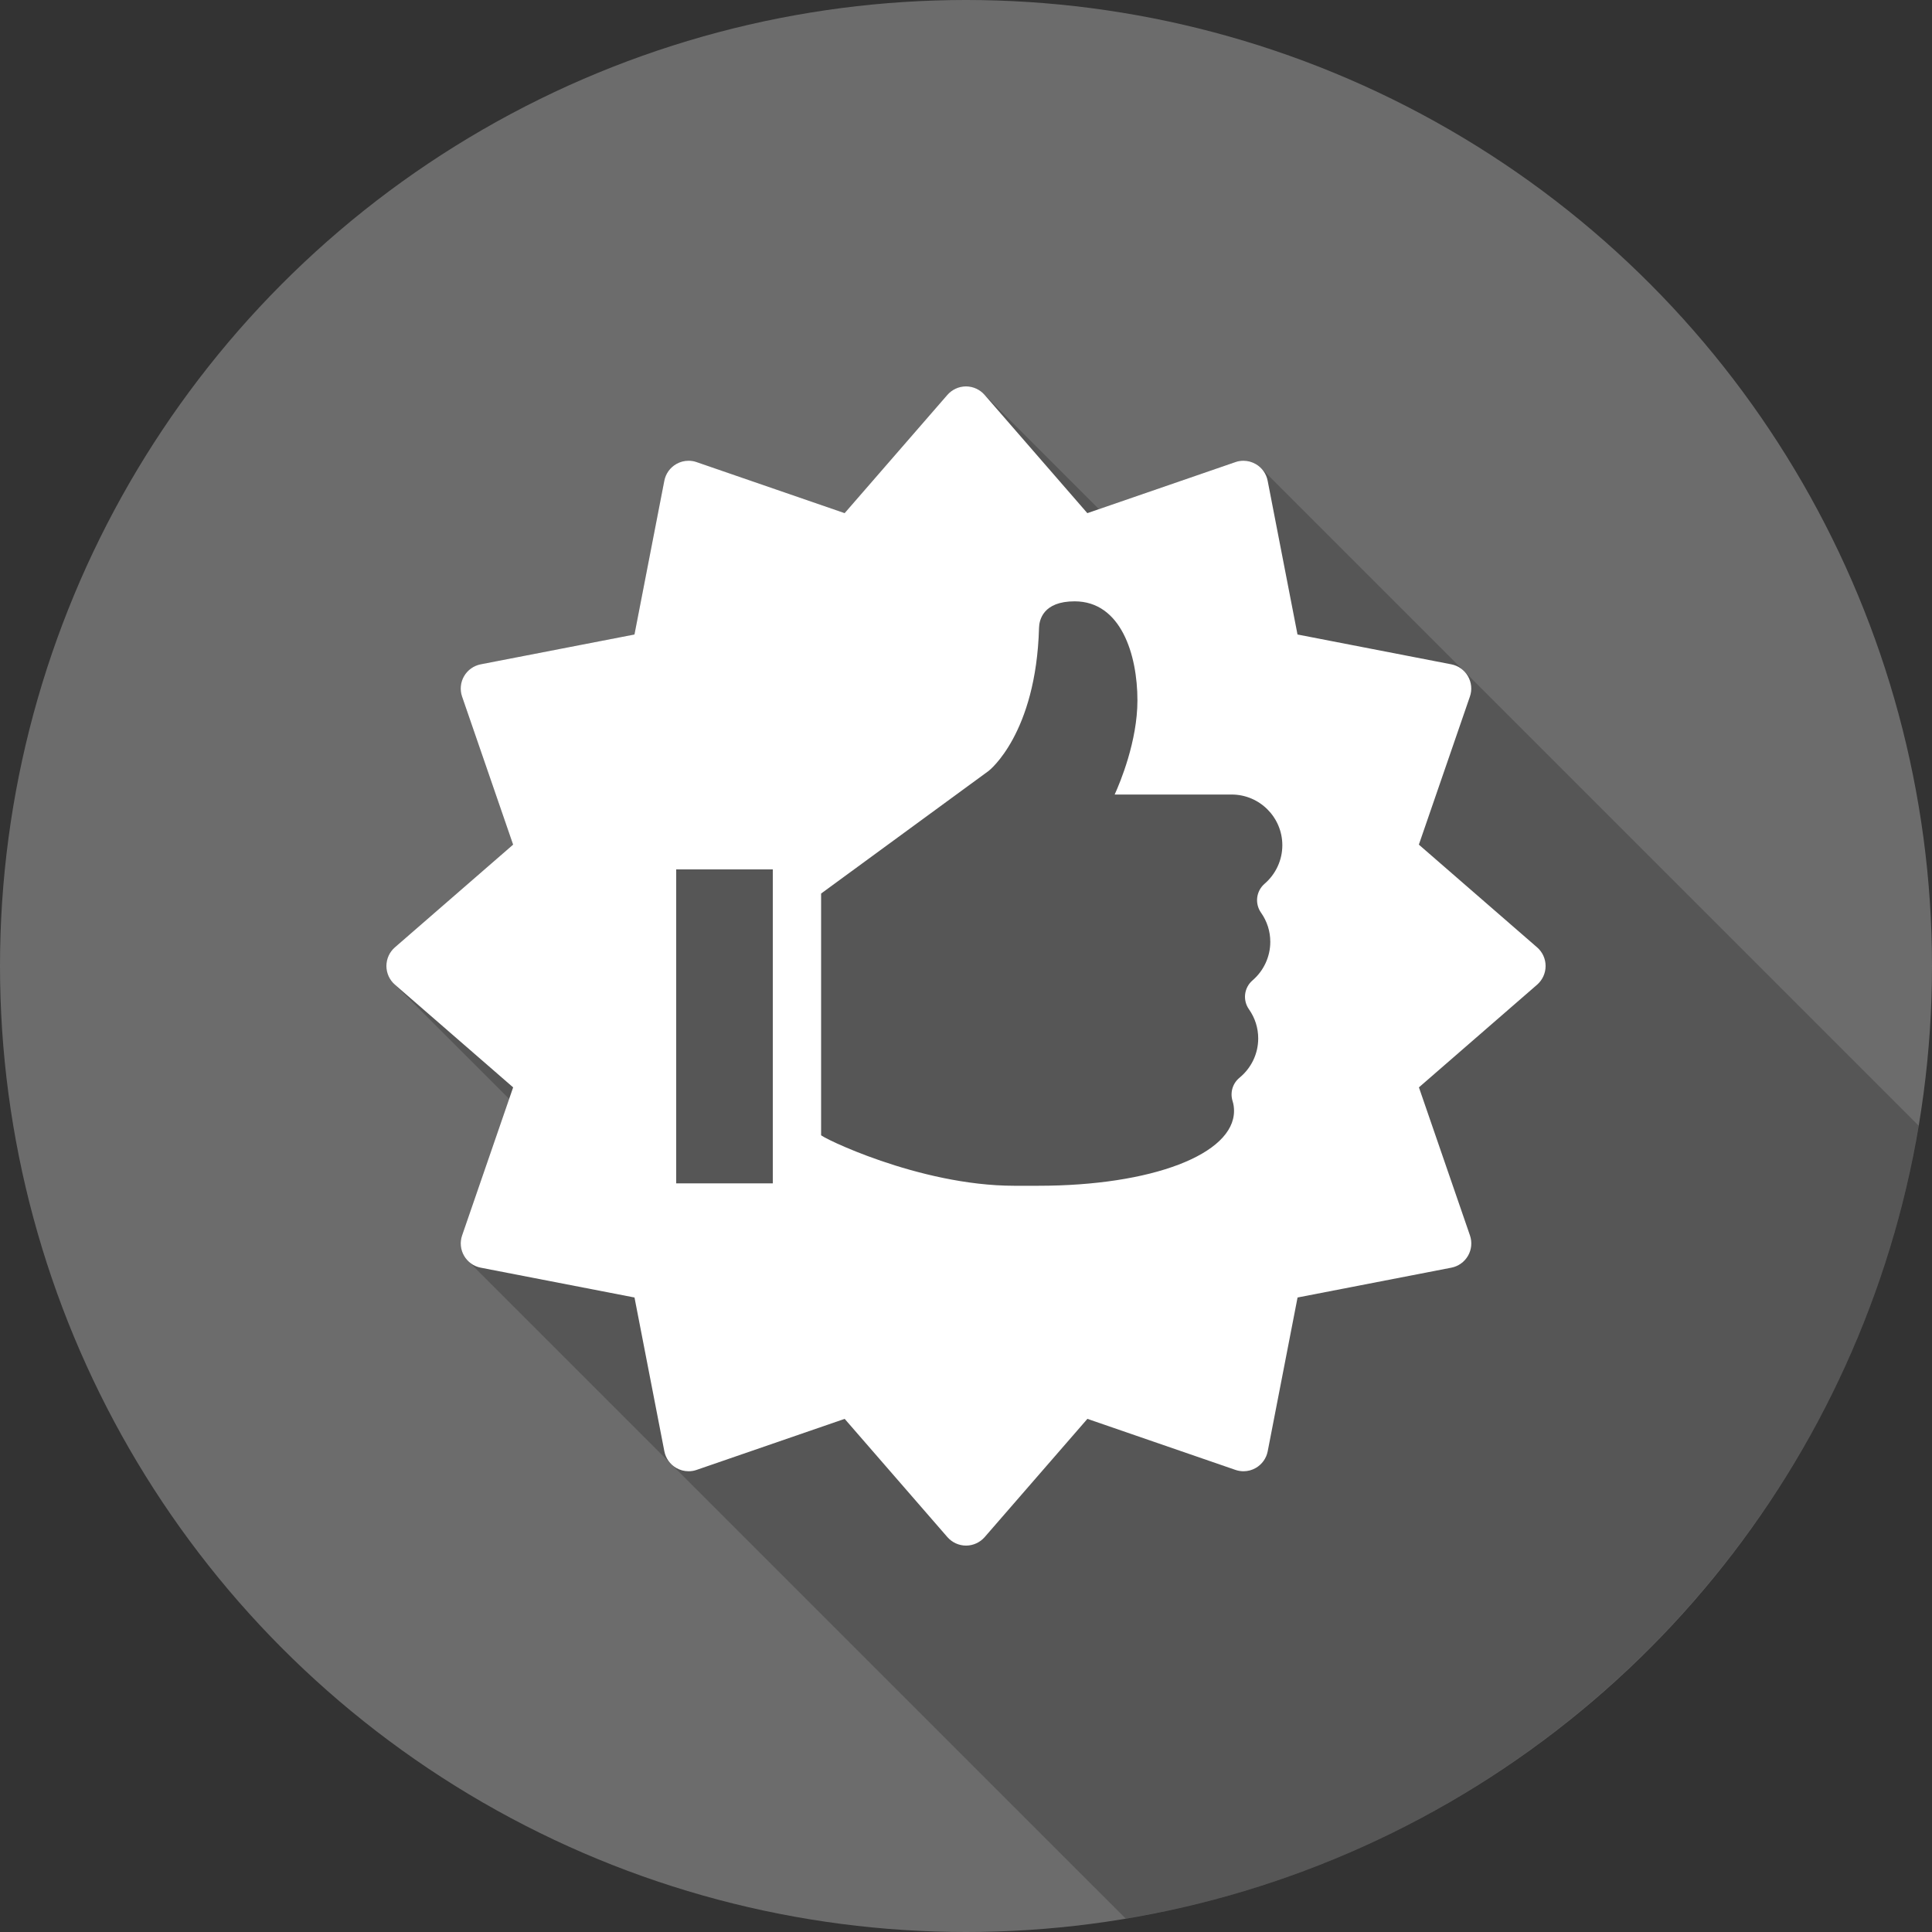
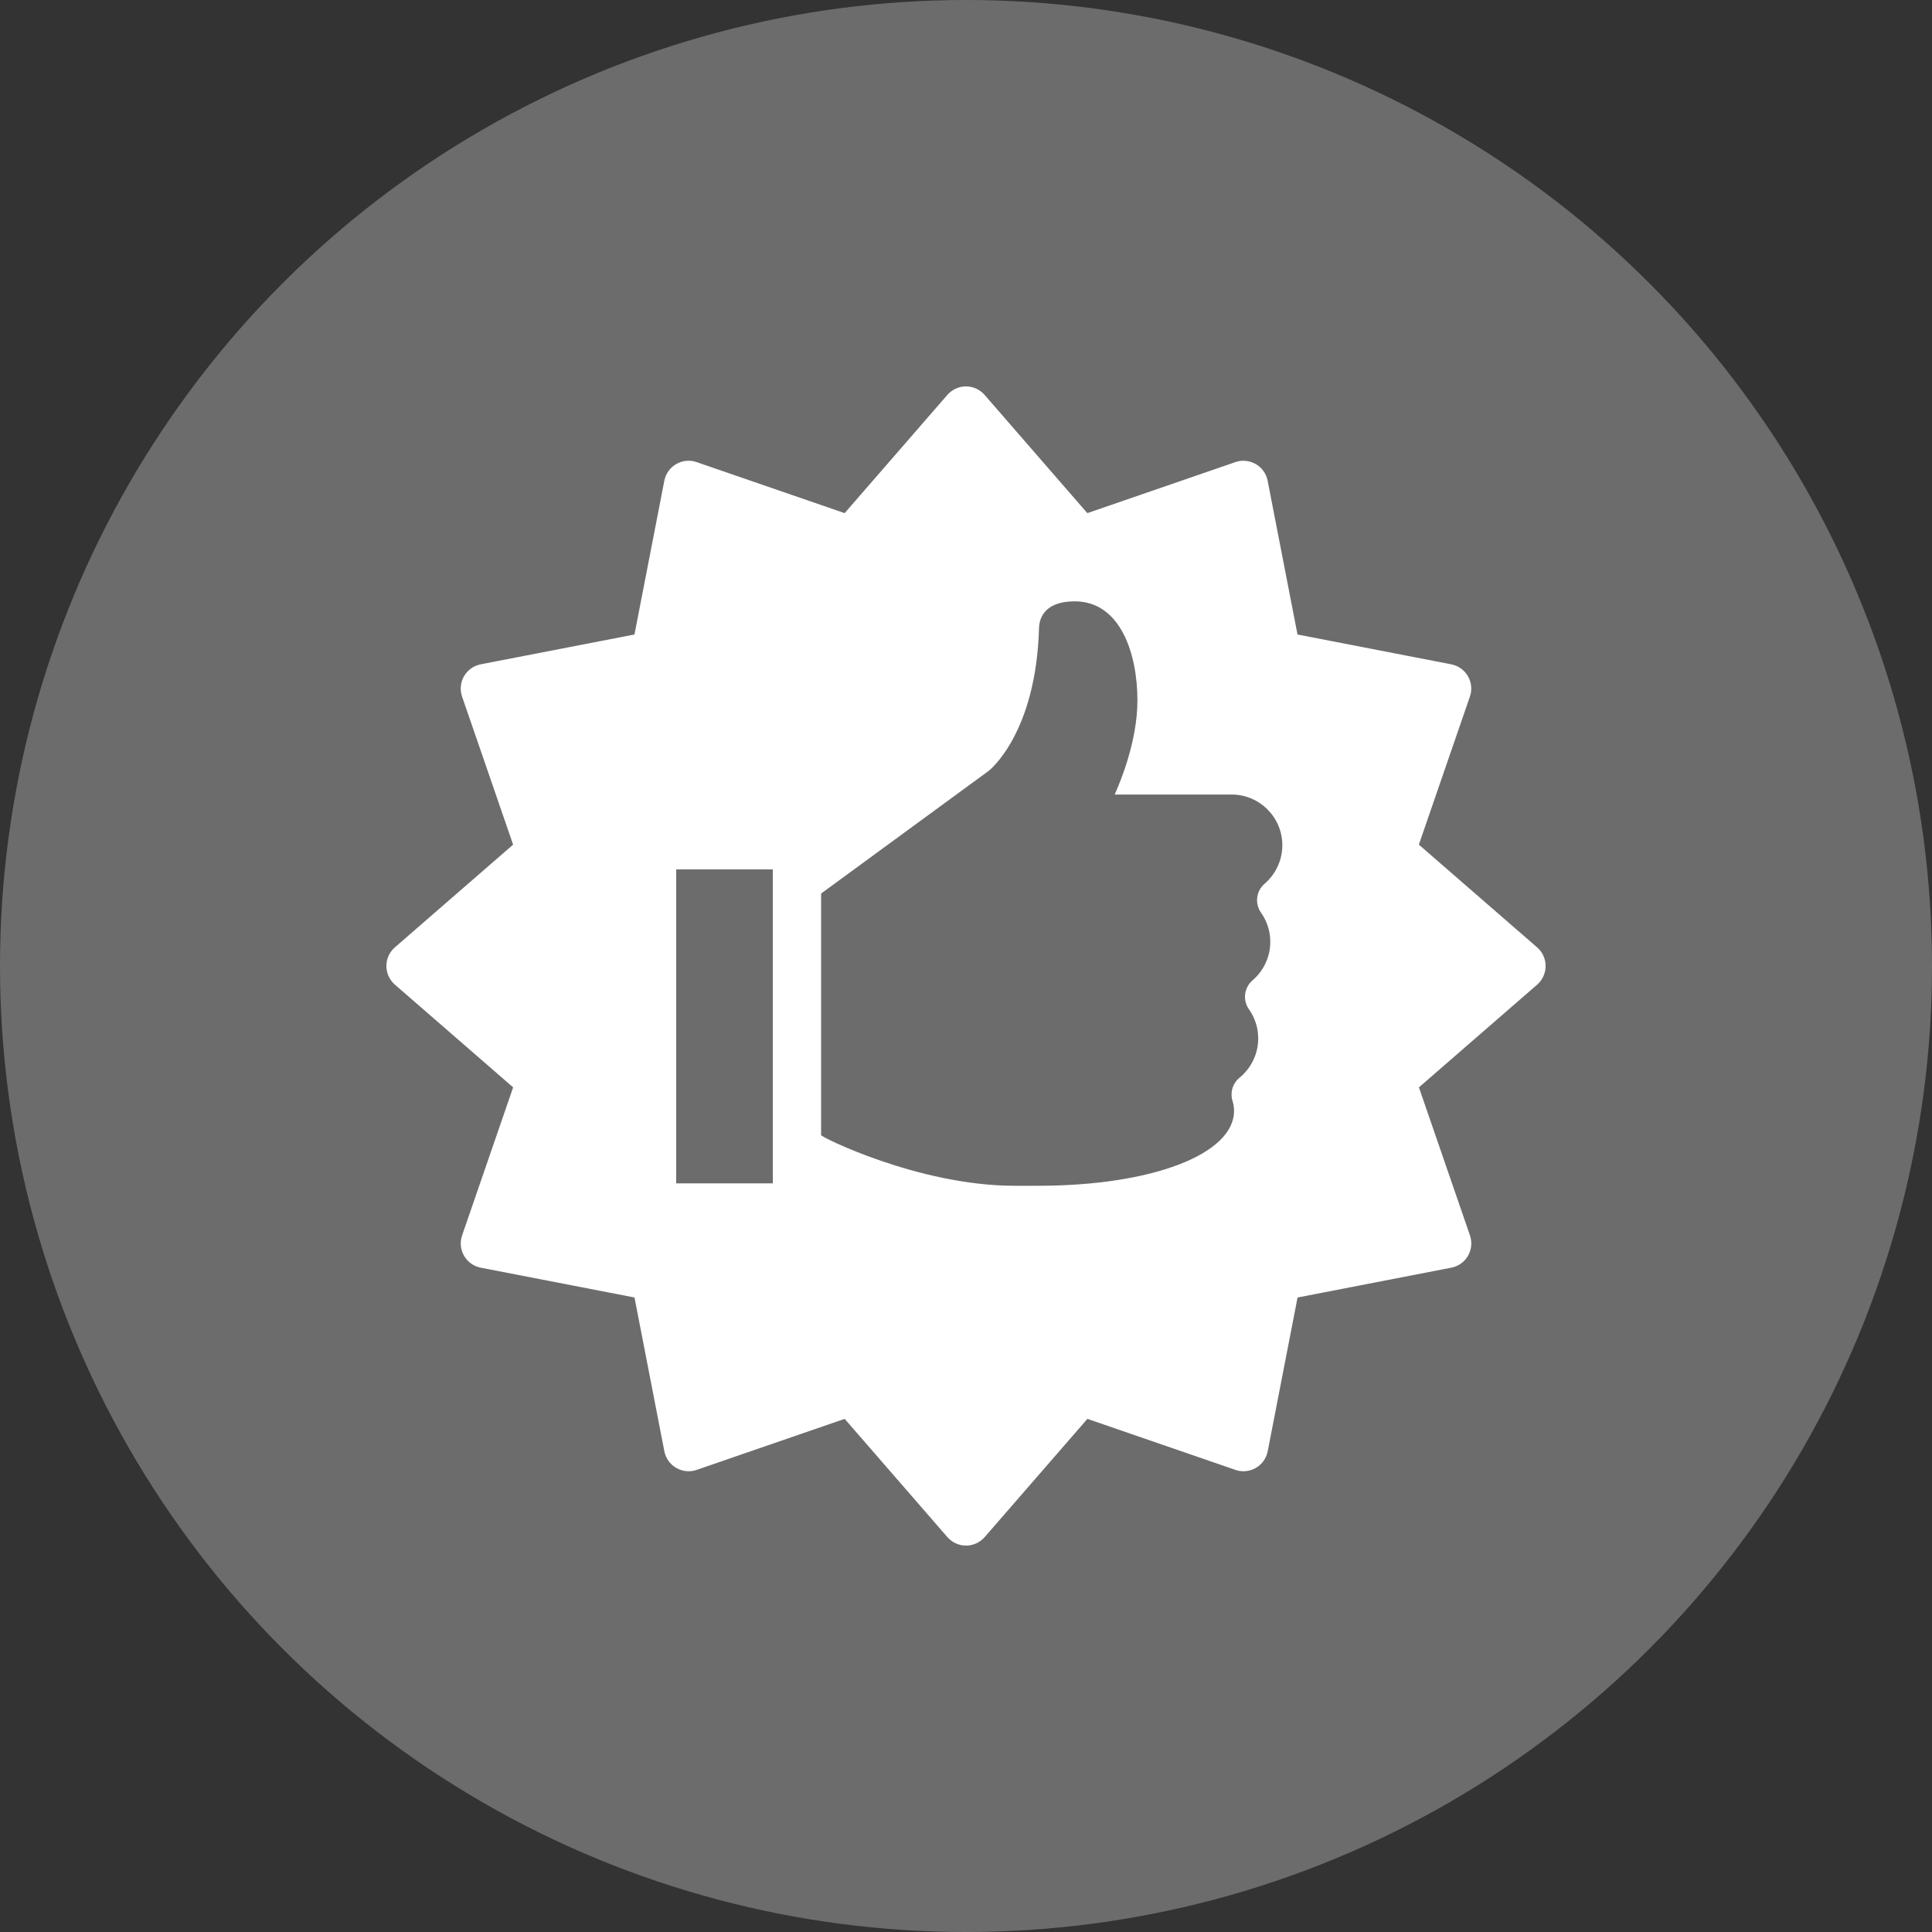
<svg xmlns="http://www.w3.org/2000/svg" version="1.1" id="Vrstva_1" x="0px" y="0px" viewBox="0 0 60 60" enable-background="new 0 0 60 60" xml:space="preserve">
  <rect x="0" y="0" width="60" height="60" fill="#333333" stroke="none" />
  <circle fill="#6C6C6C" cx="30" cy="30" r="30" />
-   <path opacity="0.2" fill="#010101" d="M59.585,34.959l-20.43-20.43c-0.046-0.045-0.098-0.085-0.155-0.118  c-0.118-0.068-0.25-0.103-0.383-0.103c-0.084,0-0.169,0.013-0.25,0.042l-4.239,1.461l-3.548-3.548C30.433,12.097,30.222,12,30,12  s-0.433,0.097-0.579,0.264l-3.19,3.672l-4.598-1.585c-0.081-0.029-0.165-0.042-0.25-0.042c-0.133,0-0.265,0.034-0.383,0.103  c-0.192,0.111-0.327,0.3-0.369,0.518l-0.927,4.775l-4.775,0.926c-0.218,0.042-0.407,0.177-0.518,0.369  c-0.111,0.192-0.133,0.423-0.061,0.633l1.585,4.598l-3.672,3.19C12.096,29.566,12,29.777,12,30c0,0.222,0.096,0.434,0.264,0.579  l3.549,3.549l-1.462,4.239c-0.073,0.21-0.05,0.441,0.061,0.633c0.034,0.059,0.075,0.112,0.122,0.159L34.96,59.584  C47.553,57.488,57.489,47.552,59.585,34.959z" />
  <path fill="#FFFFFF" d="M48,30c0-0.222-0.096-0.434-0.264-0.579l-3.672-3.19l1.585-4.598c0.073-0.21,0.05-0.441-0.061-0.633  c-0.111-0.192-0.3-0.327-0.518-0.369l-4.775-0.926l-0.927-4.775c-0.042-0.218-0.177-0.407-0.369-0.518  c-0.118-0.068-0.25-0.103-0.383-0.103c-0.084,0-0.169,0.013-0.25,0.042l-4.598,1.585l-3.19-3.672C30.433,12.097,30.222,12,30,12  s-0.433,0.097-0.579,0.264l-3.19,3.672l-4.598-1.585c-0.081-0.029-0.165-0.042-0.25-0.042c-0.133,0-0.265,0.034-0.383,0.103  c-0.192,0.111-0.327,0.3-0.369,0.518l-0.927,4.775l-4.775,0.926c-0.218,0.042-0.407,0.177-0.518,0.369  c-0.111,0.192-0.133,0.423-0.061,0.633l1.585,4.598l-3.672,3.19C12.096,29.566,12,29.777,12,30c0,0.222,0.096,0.434,0.264,0.579  l3.672,3.19l-1.585,4.598c-0.073,0.21-0.05,0.441,0.061,0.633c0.111,0.192,0.3,0.327,0.518,0.369l4.775,0.926l0.927,4.775  c0.042,0.218,0.177,0.407,0.369,0.518c0.118,0.068,0.25,0.103,0.383,0.103c0.084,0,0.168-0.013,0.25-0.042l4.598-1.585l3.19,3.672  c0.146,0.167,0.357,0.264,0.579,0.264s0.433-0.097,0.579-0.264l3.19-3.672l4.598,1.585c0.081,0.028,0.166,0.042,0.25,0.042  c0.133,0,0.265-0.034,0.383-0.103c0.192-0.111,0.327-0.3,0.369-0.518l0.927-4.775l4.775-0.926c0.218-0.042,0.407-0.177,0.518-0.369  c0.111-0.192,0.133-0.423,0.061-0.633l-1.585-4.598l3.672-3.19C47.904,30.433,48,30.222,48,30z M24,36.75h-3V27h3V36.75z   M39.163,28.345c0.188,0.267,0.287,0.579,0.287,0.905c0,0.458-0.201,0.894-0.55,1.195c-0.265,0.228-0.313,0.614-0.112,0.9  c0.188,0.267,0.287,0.579,0.287,0.905c0,0.472-0.212,0.916-0.581,1.22c-0.214,0.176-0.298,0.46-0.215,0.725  c0.03,0.095,0.045,0.198,0.045,0.305c0,1.347-2.555,2.325-6.075,2.325H31.5c-2.983,0-6.075-1.546-6-1.575v-7.5l5.206-3.811  c0.013-0.01,1.471-1.148,1.562-4.441c0.007-0.248,0.129-0.823,1.106-0.823c1.439,0,1.95,1.656,1.95,3.075  c0,1.269-0.537,2.551-0.707,2.925h3.632c0.868,0,1.575,0.706,1.575,1.575c0,0.458-0.201,0.894-0.55,1.195  C39.01,27.673,38.962,28.06,39.163,28.345z" />
</svg>